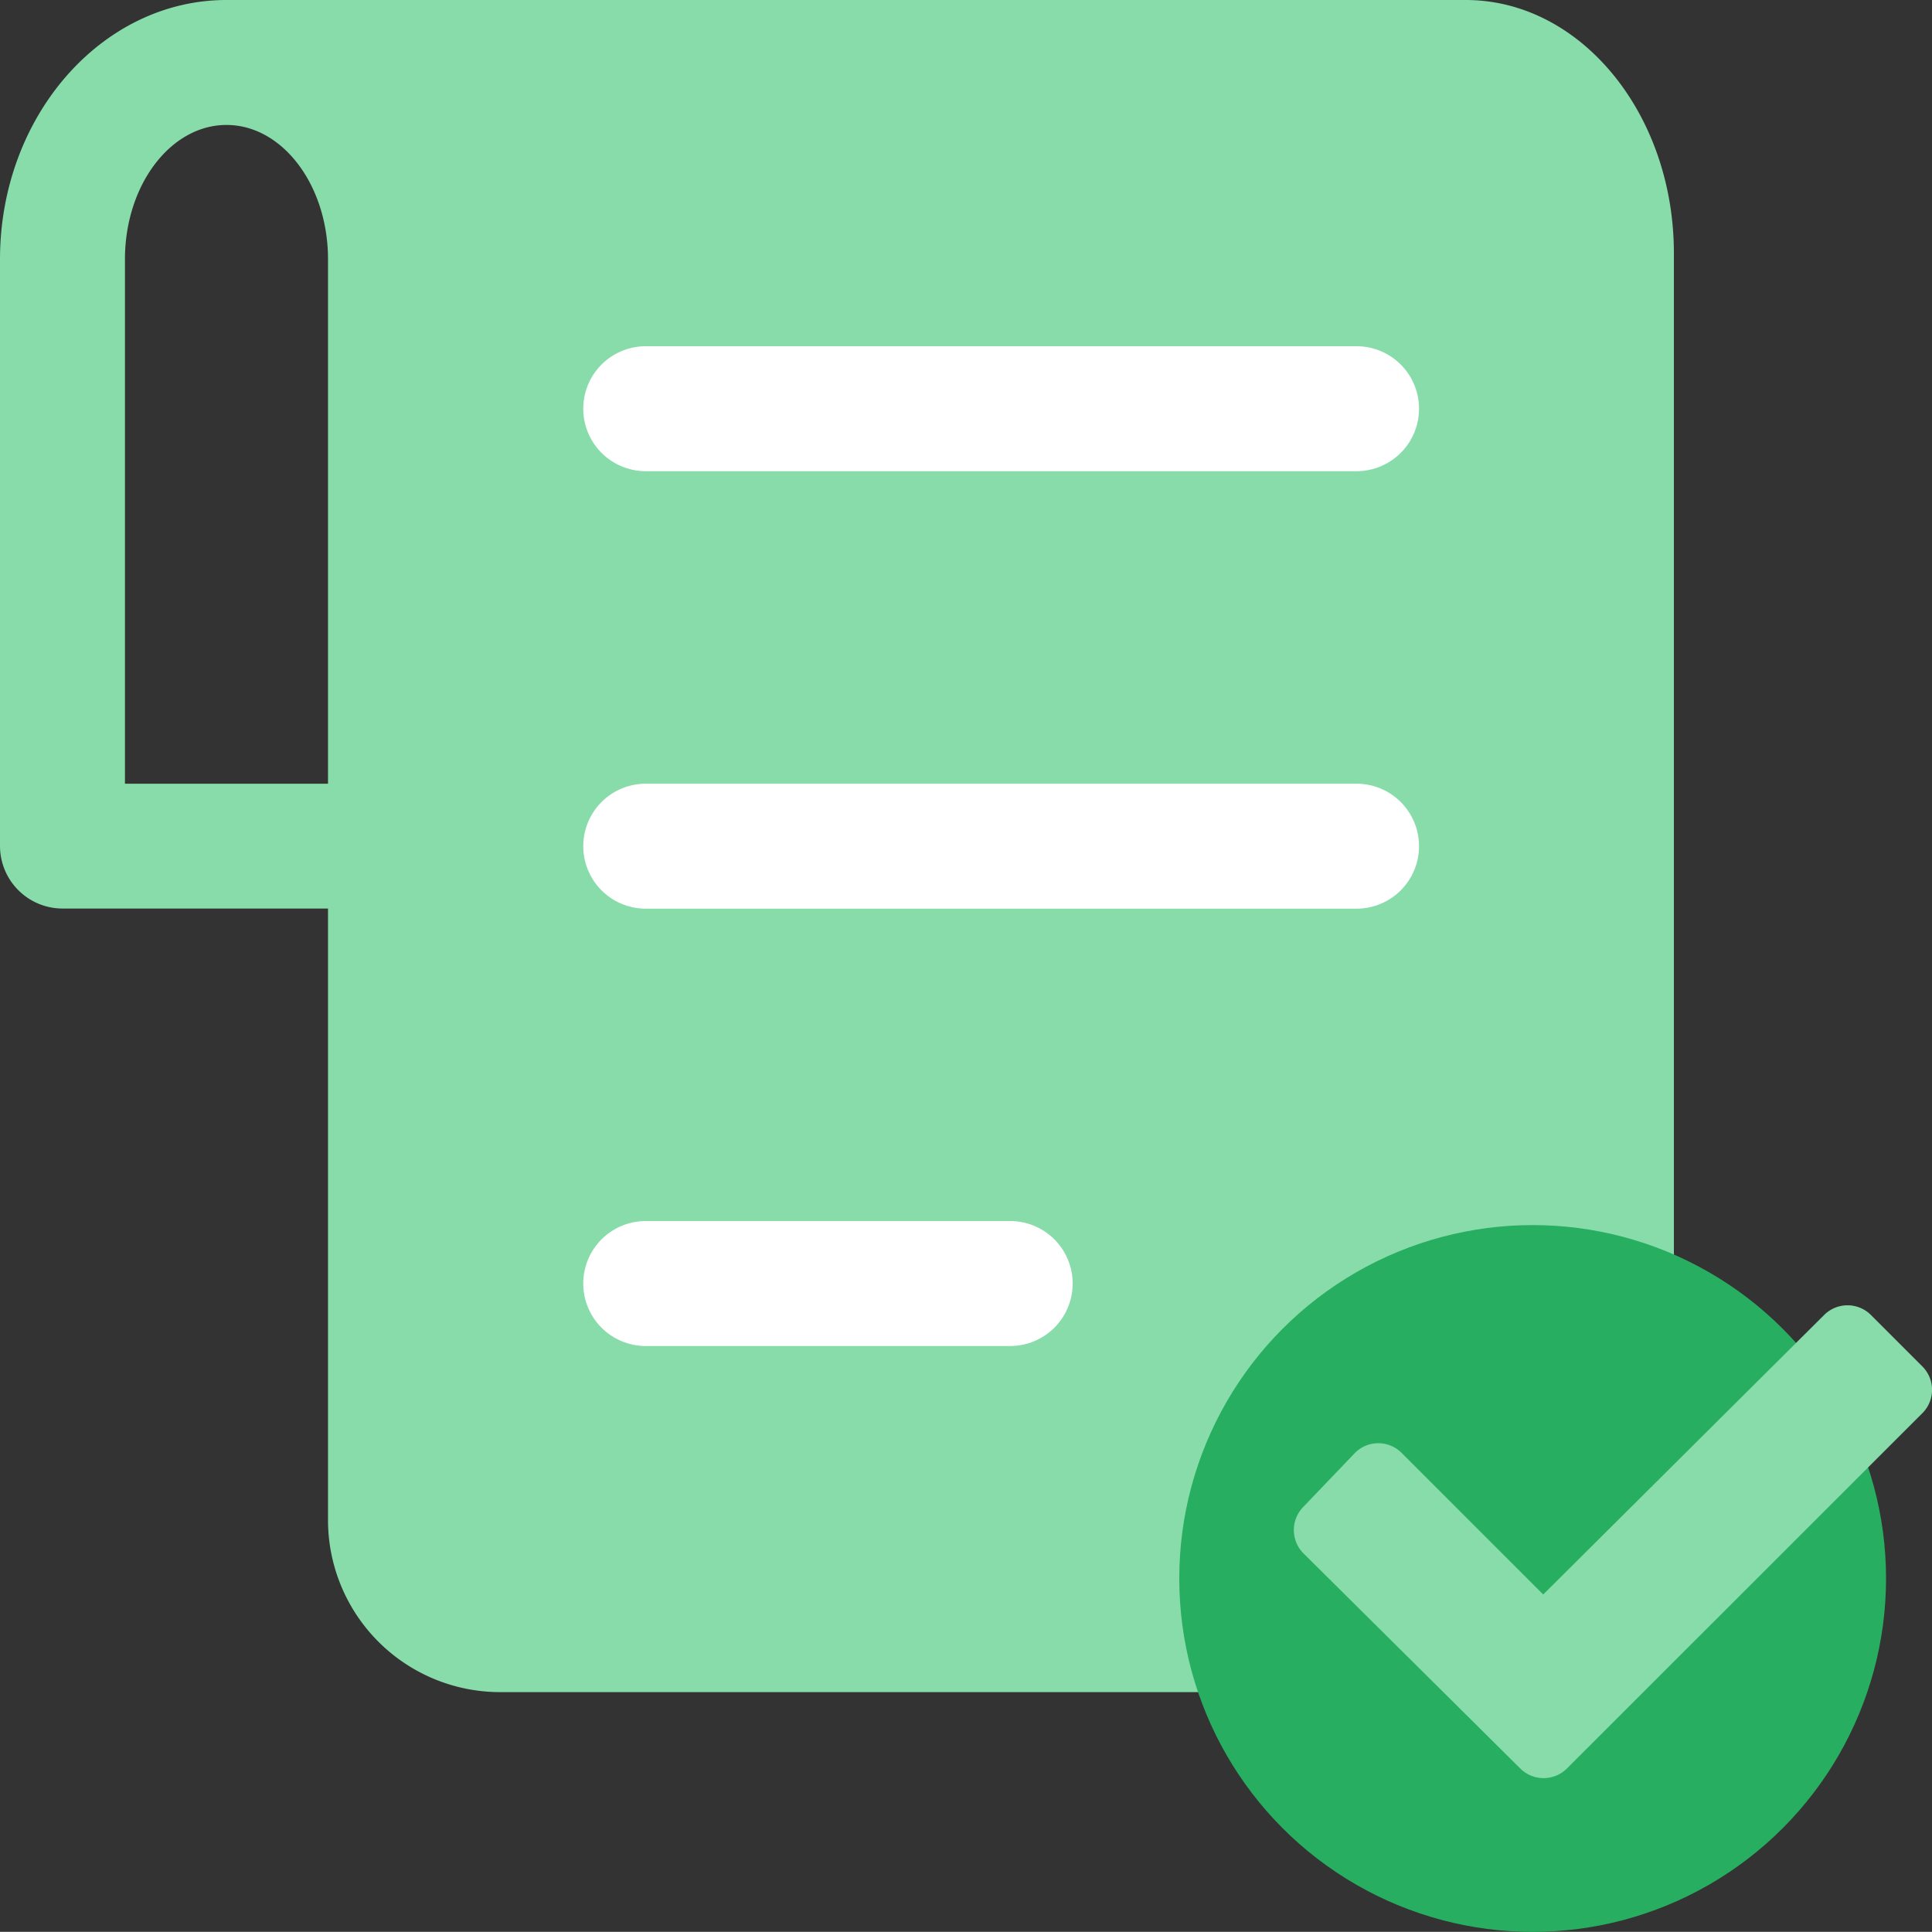
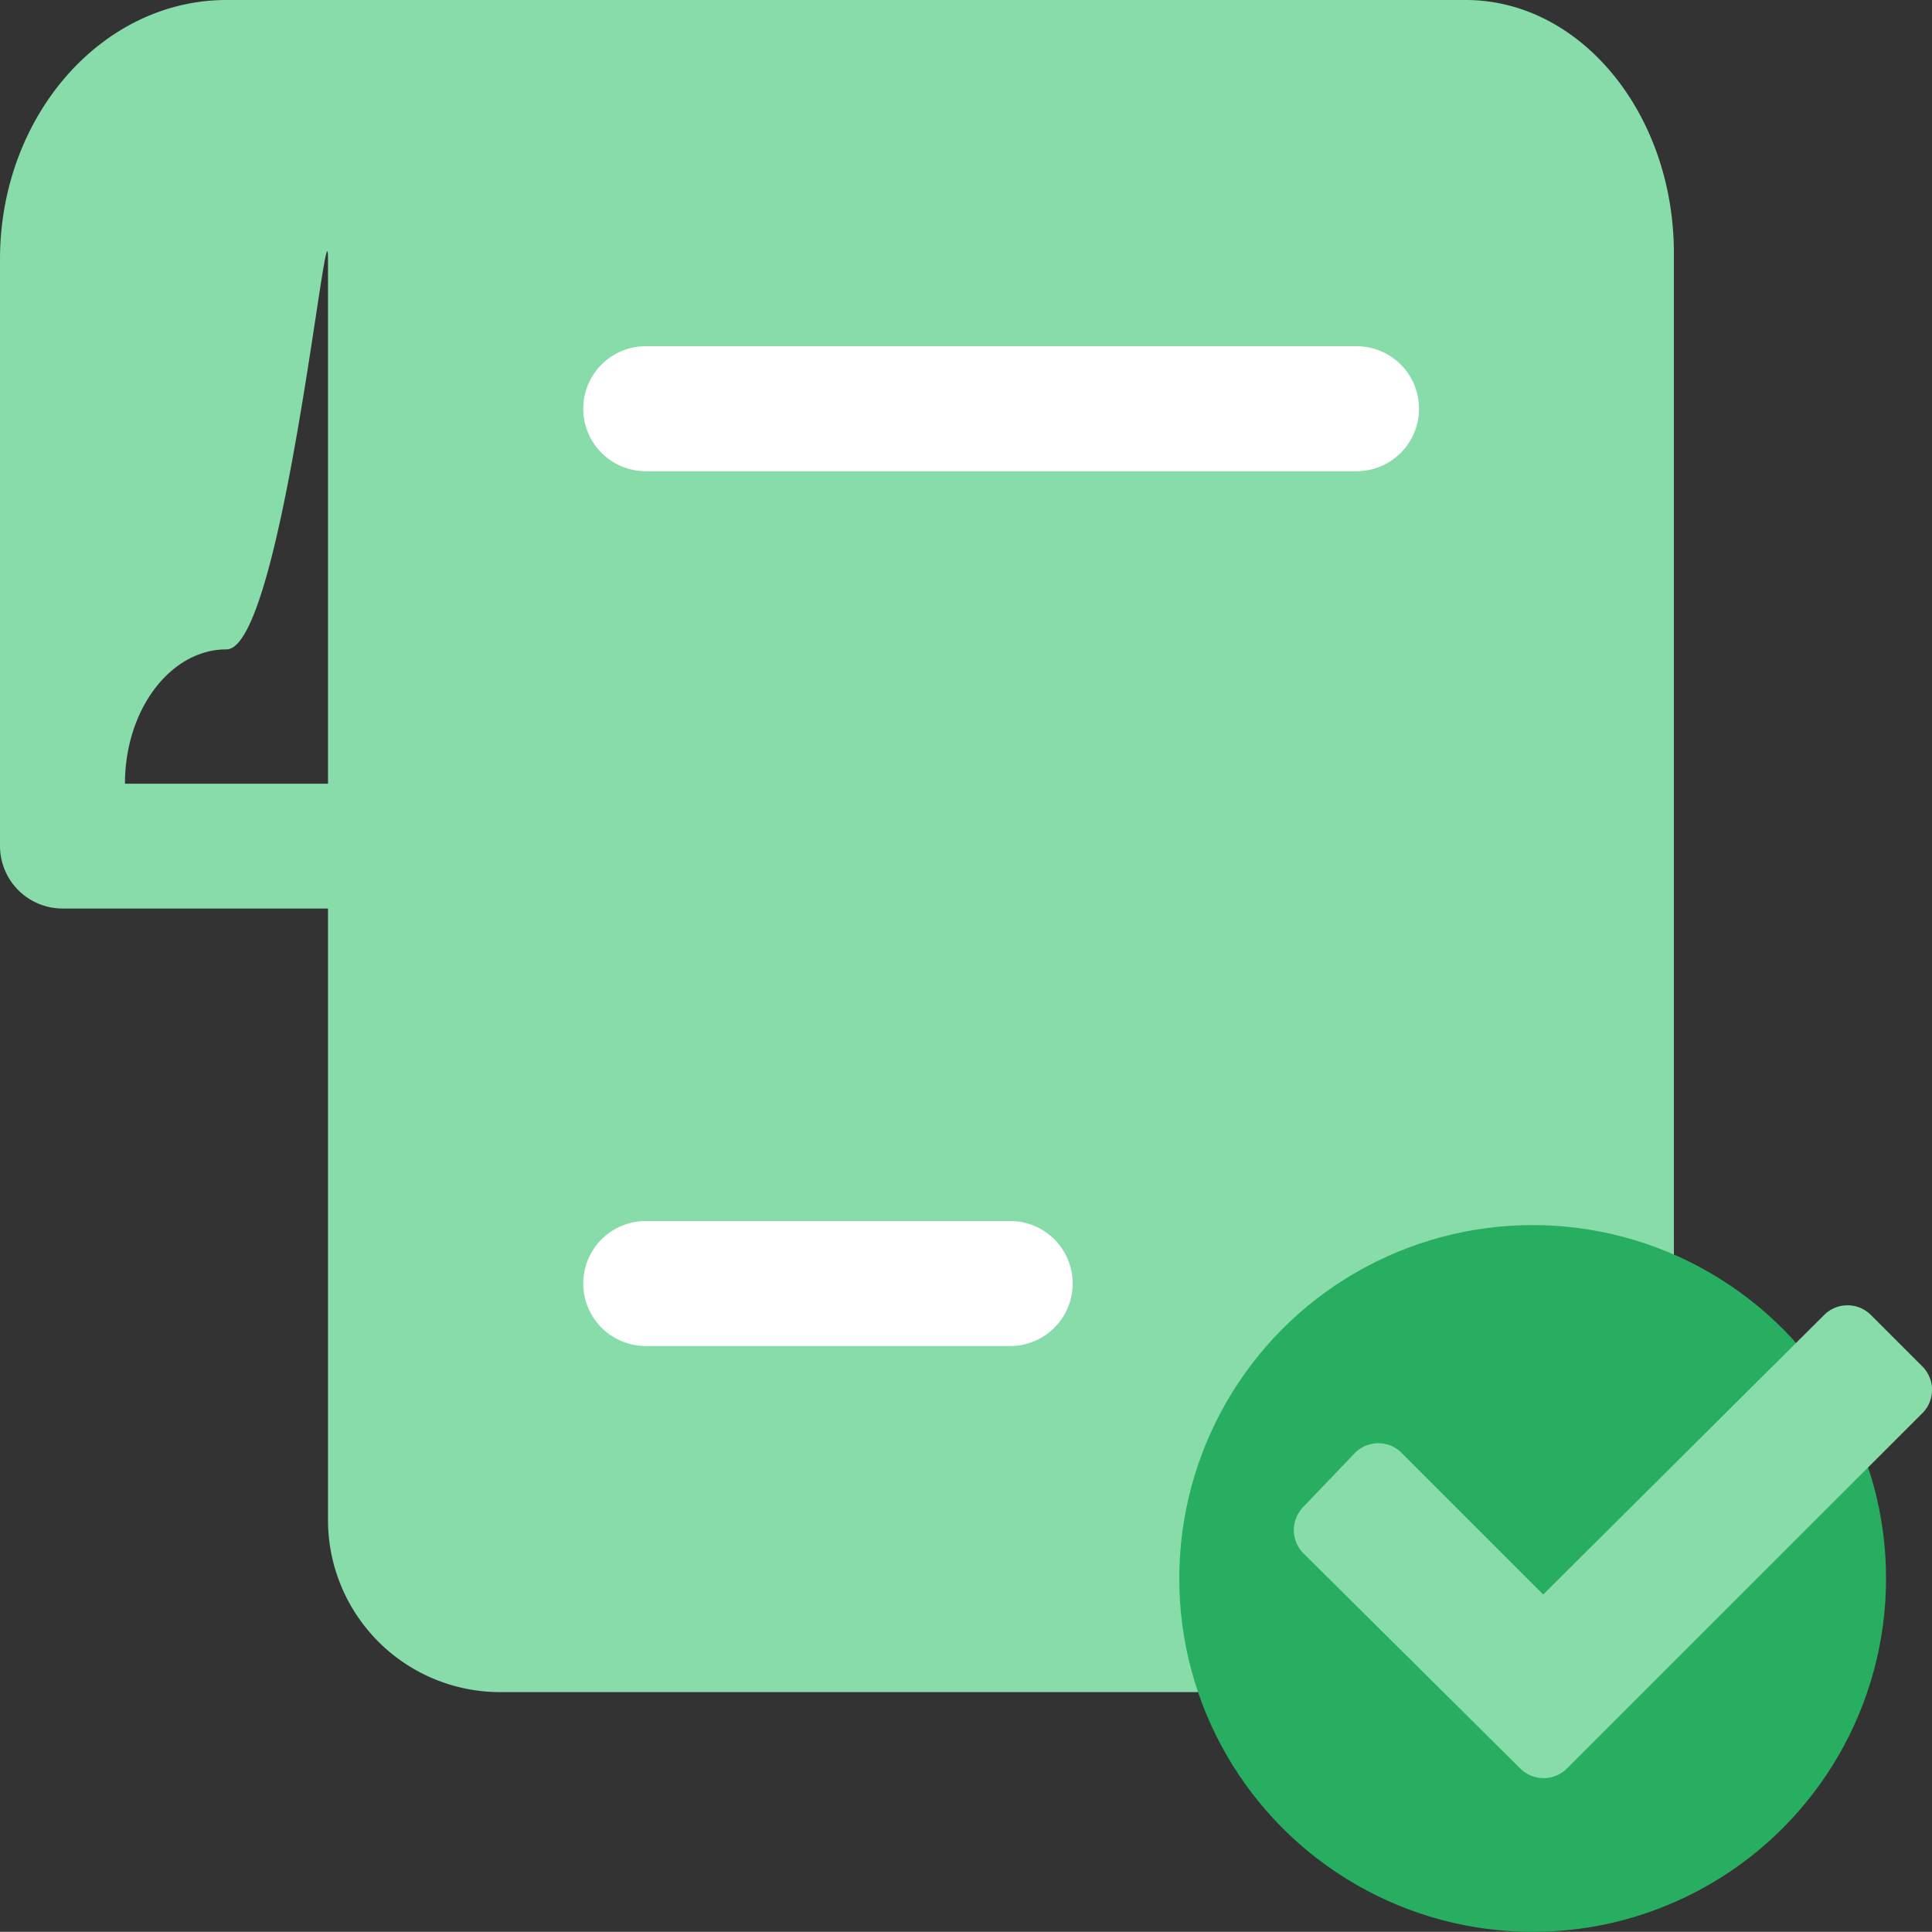
<svg xmlns="http://www.w3.org/2000/svg" viewBox="0 0 148.43 148.42">
  <rect x="0" y="0" width="148.43" height="148.42" fill="#333333" stroke="none" />
  <defs>
    <style>.cls-1{fill:#87dcaa;}.cls-2{fill:#fff;}.cls-3{fill:#27ae60;}</style>
  </defs>
  <title>Asset 6@2</title>
  <g id="Layer_2" data-name="Layer 2">
    <g id="Layer_1-2" data-name="Layer 1">
-       <path class="cls-1" d="M112.61,0H17.4C7.81,0,0,8.94,0,19.92V65a4.81,4.81,0,0,0,4.8,4.8H25.2v47A13.22,13.22,0,0,0,38.4,130h77a13.22,13.22,0,0,0,13.2-13.2V19.5C128.62,8.75,121.44,0,112.61,0ZM25.2,19.92V60.21H9.6V19.92c0-5.69,3.5-10.32,7.8-10.32S25.2,14.23,25.2,19.92Z" />
+       <path class="cls-1" d="M112.61,0H17.4C7.81,0,0,8.94,0,19.92V65a4.81,4.81,0,0,0,4.8,4.8H25.2v47A13.22,13.22,0,0,0,38.4,130h77a13.22,13.22,0,0,0,13.2-13.2V19.5C128.62,8.75,121.44,0,112.61,0ZM25.2,19.92V60.21H9.6c0-5.69,3.5-10.32,7.8-10.32S25.2,14.23,25.2,19.92Z" />
      <path class="cls-2" d="M49.61,36.2h54.61a4.8,4.8,0,0,0,0-9.6H49.61a4.8,4.8,0,0,0,0,9.6Z" />
-       <path class="cls-2" d="M104.21,60.21H49.61a4.8,4.8,0,0,0,0,9.6h54.61a4.8,4.8,0,0,0,0-9.6Z" />
      <path class="cls-2" d="M77.61,93.81h-28a4.8,4.8,0,0,0,0,9.6h28a4.8,4.8,0,0,0,0-9.6Z" />
      <circle class="cls-3" cx="117.75" cy="121.27" r="27.15" />
      <path class="cls-1" d="M147.71,105l-4-4a2.54,2.54,0,0,0-3.54,0L118.56,122.5l-10.9-10.9a2.53,2.53,0,0,0-3.54,0l-4,4.18a2.54,2.54,0,0,0,0,3.54l16.7,16.57a2.54,2.54,0,0,0,3.54,0l27.39-27.38A2.54,2.54,0,0,0,147.71,105Z" />
    </g>
  </g>
</svg>